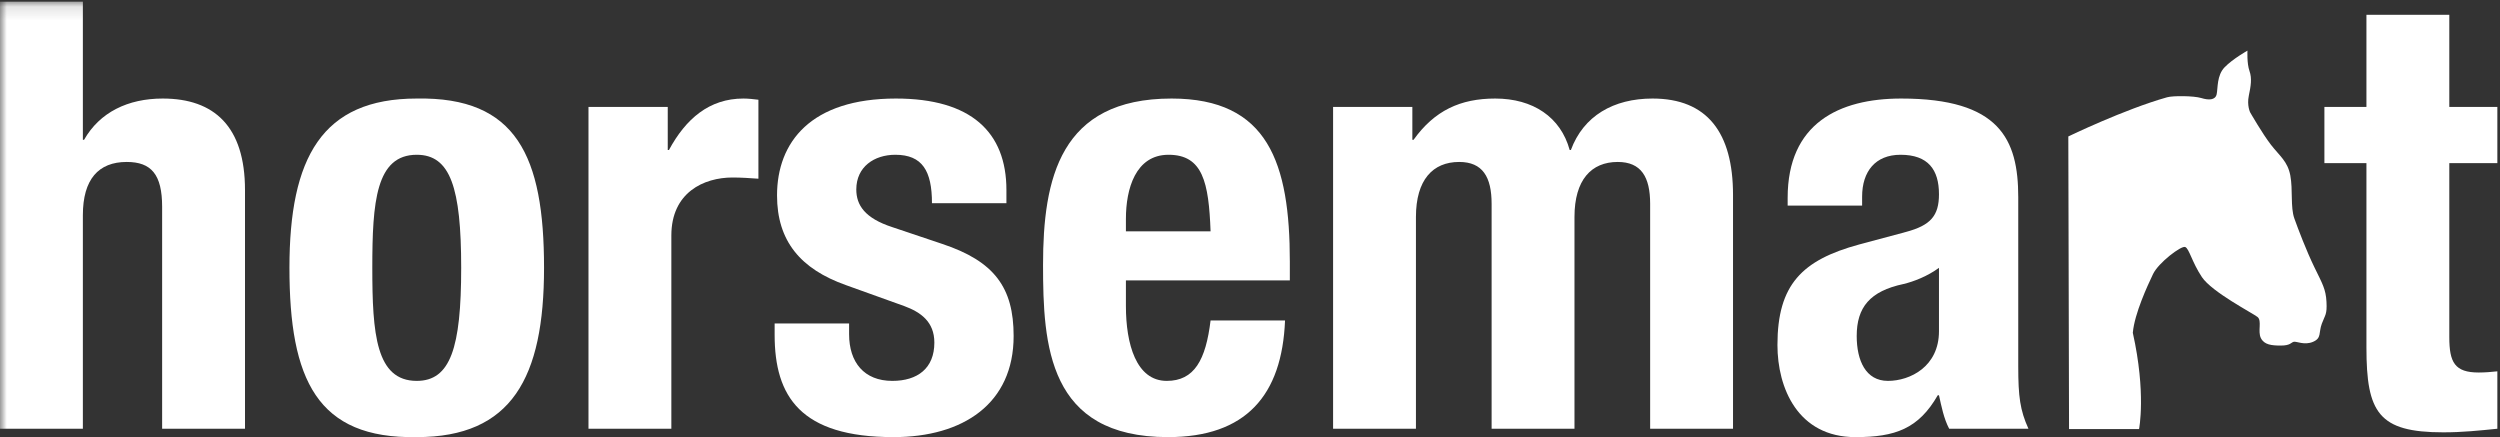
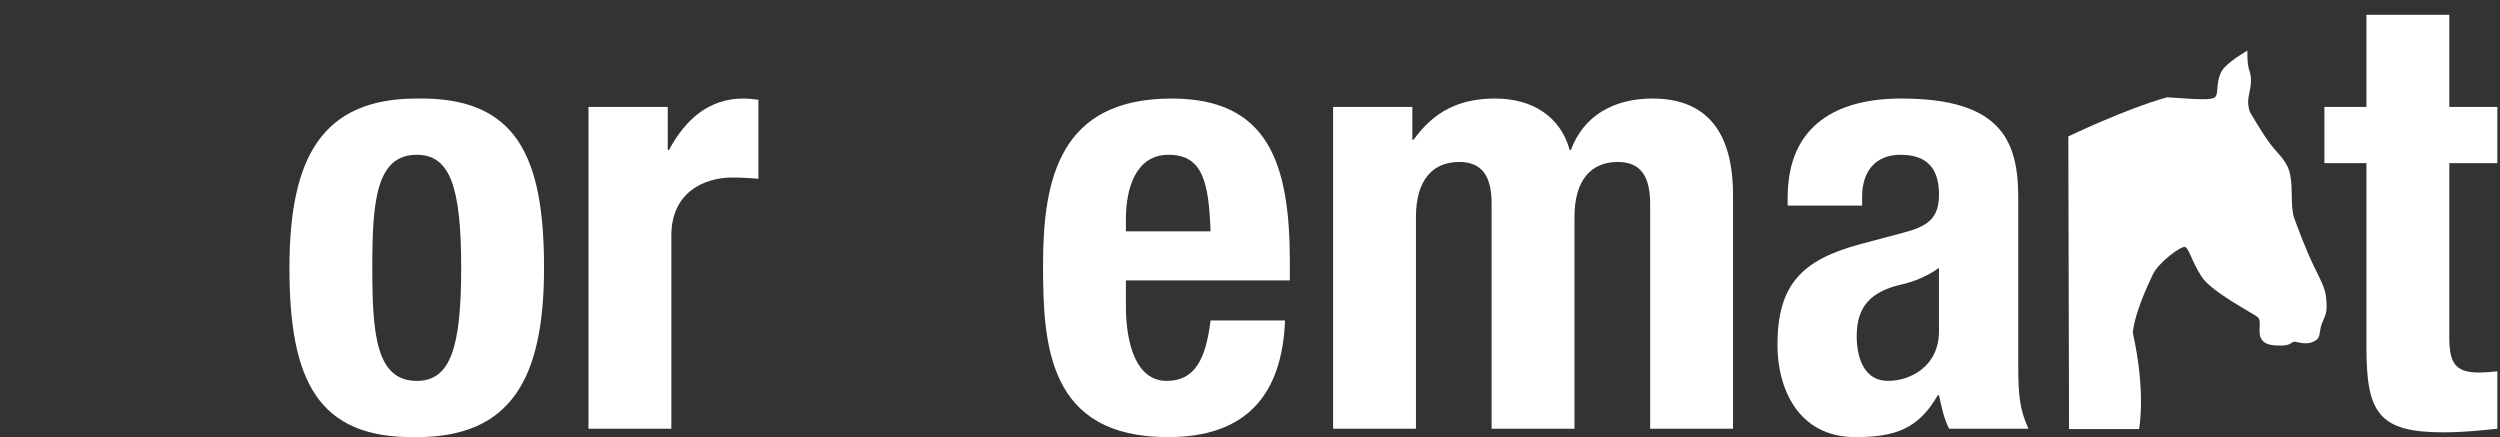
<svg xmlns="http://www.w3.org/2000/svg" xmlns:ns1="http://www.bohemiancoding.com/sketch/ns" xmlns:xlink="http://www.w3.org/1999/xlink" width="183px" height="32px" viewBox="0 0 183 32" version="1.1">
  <rect x="0" y="0" width="183" height="32" fill="#333333" stroke="none" />
  <title>HM-Logo-white@3x</title>
  <desc>Created with Sketch.</desc>
  <defs>
    <path id="path-1" d="M0,0.12 L182.806,0.12 L182.806,32 L0,32 L0,0.12 Z" />
  </defs>
  <g id="Page-1" stroke="none" stroke-width="1" fill="none" fill-rule="evenodd" ns1:type="MSPage">
    <g id="Colour-palettes" ns1:type="MSArtboardGroup" transform="translate(-67, -100)">
      <g id="white-logos" ns1:type="MSLayerGroup" transform="translate(-44, 0)">
        <g id="HM-Logo-white" transform="translate(111, 100)">
          <g id="Group-3">
            <mask id="mask-2" ns1:name="Clip 2" fill="white">
              <use xlink:href="#path-1" />
            </mask>
            <g id="Clip-2" />
-             <path d="M0,0.12 L6.066,0.12 L6.066,10.234 L6.154,10.234 C7.297,8.22 9.363,7.213 11.912,7.213 C15.692,7.213 17.934,9.271 17.934,13.913 L17.934,31.384 L11.868,31.384 L11.868,15.139 C11.868,12.774 11.077,11.855 9.275,11.855 C7.208,11.855 6.066,13.125 6.066,15.752 L6.066,31.384 L0,31.384 L0,0.12 Z" id="Fill-1" fill="#FFFFFF" ns1:type="MSShapeGroup" mask="url(#mask-2)" />
          </g>
          <path d="M30.506,27.881 C32.967,27.881 33.759,25.473 33.759,19.605 C33.759,13.738 32.967,11.329 30.506,11.329 C27.517,11.329 27.253,14.788 27.253,19.605 C27.253,24.421 27.517,27.881 30.506,27.881 M30.506,7.213 C37.802,7.081 39.824,11.416 39.824,19.605 C39.824,27.662 37.451,31.997 30.506,31.997 C23.209,32.129 21.187,27.794 21.187,19.605 C21.187,11.548 23.56,7.213 30.506,7.213" id="Fill-4" fill="#FFFFFF" ns1:type="MSShapeGroup" />
          <path d="M43.077,7.826 L48.879,7.826 L48.879,10.979 L48.967,10.979 C50.198,8.702 51.912,7.213 54.418,7.213 C54.769,7.213 55.165,7.257 55.516,7.301 L55.516,13.081 C54.901,13.037 54.242,12.993 53.626,12.993 C51.516,12.993 49.143,14.088 49.143,17.24 L49.143,31.384 L43.077,31.384 L43.077,7.826 Z" id="Fill-6" fill="#FFFFFF" ns1:type="MSShapeGroup" />
-           <path d="M62.154,23.677 L62.154,24.465 C62.154,26.524 63.253,27.881 65.319,27.881 C67.165,27.881 68.395,26.961 68.395,25.078 C68.395,23.546 67.384,22.845 66.198,22.407 L61.934,20.875 C58.593,19.693 56.879,17.635 56.879,14.306 C56.879,10.41 59.341,7.213 65.582,7.213 C71.077,7.213 73.67,9.666 73.67,13.912 L73.67,14.876 L68.22,14.876 C68.22,12.511 67.516,11.329 65.539,11.329 C64,11.329 62.681,12.205 62.681,13.869 C62.681,15.008 63.296,15.97 65.319,16.627 L68.967,17.853 C72.791,19.123 74.198,21.05 74.198,24.597 C74.198,29.545 70.505,31.997 65.406,31.997 C58.593,31.997 56.703,29.019 56.703,24.509 L56.703,23.677 L62.154,23.677 Z" id="Fill-8" fill="#FFFFFF" ns1:type="MSShapeGroup" />
          <path d="M88.614,16.934 C88.482,13.343 88.043,11.329 85.538,11.329 C83.12,11.329 82.417,13.825 82.417,16.014 L82.417,16.934 L88.614,16.934 Z M82.417,20.524 L82.417,22.408 C82.417,25.166 83.164,27.881 85.406,27.881 C87.428,27.881 88.263,26.348 88.614,23.459 L94.065,23.459 C93.845,28.932 91.208,31.997 85.494,31.997 C76.703,31.997 76.351,25.253 76.351,19.387 C76.351,13.081 77.582,7.213 85.758,7.213 C92.834,7.213 94.416,11.942 94.416,19.167 L94.416,20.524 L82.417,20.524 Z" id="Fill-10" fill="#FFFFFF" ns1:type="MSShapeGroup" />
          <path d="M97.582,7.826 L103.384,7.826 L103.384,10.234 L103.472,10.234 C105.01,8.089 106.9,7.213 109.45,7.213 C112.219,7.213 114.241,8.571 114.9,10.979 L114.989,10.979 C115.911,8.483 118.109,7.213 120.967,7.213 C124.966,7.213 126.857,9.709 126.857,14.263 L126.857,31.384 L120.791,31.384 L120.791,14.919 C120.791,12.95 120.131,11.855 118.417,11.855 C116.483,11.855 115.252,13.168 115.252,15.883 L115.252,31.384 L109.186,31.384 L109.186,14.919 C109.186,12.95 108.527,11.855 106.813,11.855 C104.878,11.855 103.647,13.168 103.647,15.883 L103.647,31.384 L97.582,31.384 L97.582,7.826 Z" id="Fill-12" fill="#FFFFFF" ns1:type="MSShapeGroup" />
          <path d="M141.933,19.605 C141.098,20.218 140.087,20.612 139.34,20.788 C136.878,21.312 135.911,22.495 135.911,24.597 C135.911,26.393 136.571,27.881 138.197,27.881 C139.824,27.881 141.933,26.831 141.933,24.246 L141.933,19.605 Z M130.856,15.051 L130.856,14.481 C130.856,9.052 134.592,7.213 139.164,7.213 C146.373,7.213 147.736,10.191 147.736,14.438 L147.736,26.831 C147.736,29.02 147.867,30.027 148.482,31.384 L142.68,31.384 C142.285,30.64 142.109,29.721 141.933,28.932 L141.845,28.932 C140.439,31.384 138.725,31.997 135.823,31.997 C131.603,31.997 130.109,28.407 130.109,25.254 C130.109,20.83 131.911,19.036 136.087,17.897 L139.516,16.978 C141.317,16.496 141.933,15.796 141.933,14.219 C141.933,12.423 141.142,11.329 139.12,11.329 C137.274,11.329 136.307,12.555 136.307,14.394 L136.307,15.051 L130.856,15.051 Z" id="Fill-14" fill="#FFFFFF" ns1:type="MSShapeGroup" />
          <g id="Group-18" transform="translate(170, 1)" fill="#FFFFFF" ns1:type="MSShapeGroup">
            <path d="M3.223,0.082 L9.289,0.082 L9.289,6.826 L12.806,6.826 L12.806,10.942 L9.289,10.942 L9.289,23.685 C9.289,25.523 9.685,26.268 11.443,26.268 C11.926,26.268 12.41,26.224 12.806,26.181 L12.806,30.384 C11.487,30.516 10.256,30.647 8.849,30.647 C4.102,30.647 3.223,29.201 3.223,24.429 L3.223,10.942 L0.146,10.942 L0.146,6.826 L3.223,6.826 L3.223,0.082 Z" id="Fill-16" />
          </g>
-           <path d="M151.401,9.988 C151.401,9.988 155.508,8.001 158.631,7.121 C159.068,6.997 160.592,7.011 161.131,7.176 C161.67,7.341 162.16,7.341 162.259,6.9 C162.357,6.46 162.259,5.524 162.847,4.918 C163.436,4.312 164.514,3.706 164.514,3.706 C164.514,3.706 164.465,4.642 164.661,5.193 C164.857,5.743 164.76,6.294 164.612,7.011 C164.465,7.727 164.71,8.222 164.71,8.222 C164.71,8.222 165.592,9.764 166.229,10.591 C166.867,11.417 167.455,11.802 167.652,12.848 C167.847,13.895 167.652,15.161 167.945,15.988 C168.24,16.814 168.828,18.356 169.416,19.568 C170.005,20.779 170.25,21.165 170.299,22.101 C170.347,23.037 170.201,23.037 169.956,23.698 C169.711,24.359 169.956,24.745 169.318,25.02 C168.681,25.295 168.093,24.965 167.897,25.02 C167.7,25.074 167.652,25.295 166.964,25.295 C166.278,25.295 165.74,25.24 165.495,24.745 C165.25,24.249 165.592,23.478 165.25,23.202 C164.905,22.926 161.916,21.384 161.18,20.284 C160.445,19.182 160.249,18.192 159.954,18.08 C159.66,17.97 157.993,19.237 157.601,20.064 C157.209,20.889 156.247,22.944 156.122,24.361 C157.107,28.776 156.579,31.408 156.579,31.408 L151.454,31.408 L151.401,9.988 Z" id="Fill-19" fill="#FFFFFF" ns1:type="MSShapeGroup" />
+           <path d="M151.401,9.988 C151.401,9.988 155.508,8.001 158.631,7.121 C161.67,7.341 162.16,7.341 162.259,6.9 C162.357,6.46 162.259,5.524 162.847,4.918 C163.436,4.312 164.514,3.706 164.514,3.706 C164.514,3.706 164.465,4.642 164.661,5.193 C164.857,5.743 164.76,6.294 164.612,7.011 C164.465,7.727 164.71,8.222 164.71,8.222 C164.71,8.222 165.592,9.764 166.229,10.591 C166.867,11.417 167.455,11.802 167.652,12.848 C167.847,13.895 167.652,15.161 167.945,15.988 C168.24,16.814 168.828,18.356 169.416,19.568 C170.005,20.779 170.25,21.165 170.299,22.101 C170.347,23.037 170.201,23.037 169.956,23.698 C169.711,24.359 169.956,24.745 169.318,25.02 C168.681,25.295 168.093,24.965 167.897,25.02 C167.7,25.074 167.652,25.295 166.964,25.295 C166.278,25.295 165.74,25.24 165.495,24.745 C165.25,24.249 165.592,23.478 165.25,23.202 C164.905,22.926 161.916,21.384 161.18,20.284 C160.445,19.182 160.249,18.192 159.954,18.08 C159.66,17.97 157.993,19.237 157.601,20.064 C157.209,20.889 156.247,22.944 156.122,24.361 C157.107,28.776 156.579,31.408 156.579,31.408 L151.454,31.408 L151.401,9.988 Z" id="Fill-19" fill="#FFFFFF" ns1:type="MSShapeGroup" />
        </g>
      </g>
    </g>
  </g>
</svg>